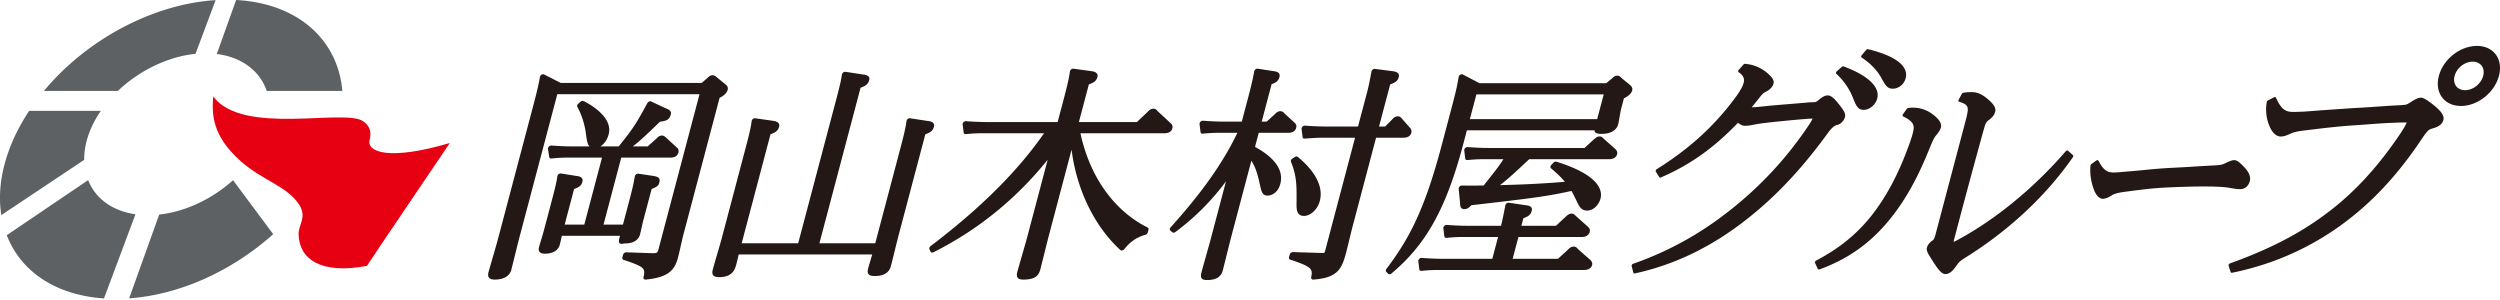
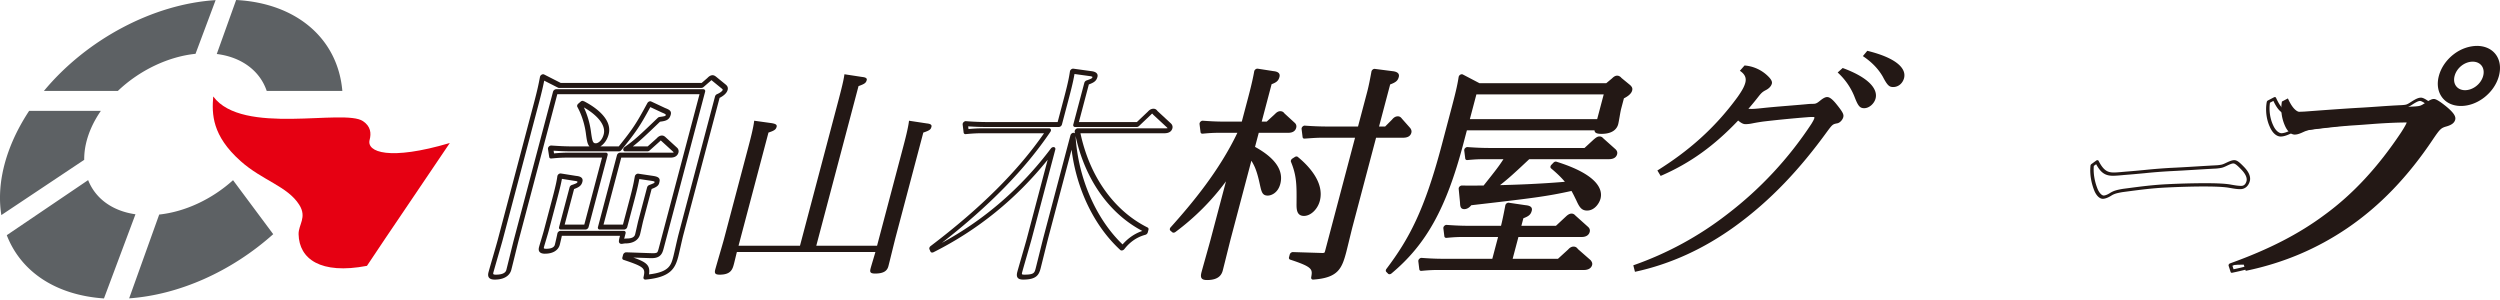
<svg xmlns="http://www.w3.org/2000/svg" width="300" height="36" fill="none">
  <path d="M25.874.016C18.403.481 10.421 4.705 5.268 10.914h8.872c2.59-2.473 6.055-4.126 9.322-4.455L25.874.016ZM3.498 13.301a25.07 25.07 0 0 0-1.335 2.27C.343 19.106-.344 22.635.161 25.811l9.945-6.632c-.014-1.252.274-2.55.856-3.86.298-.67.682-1.347 1.143-2.018H3.498ZM28.335 0l-2.323 6.479c2.961.368 5.172 2.001 5.995 4.435h9.075C40.544 4.635 35.584.38 28.334 0ZM12.476 35.813l3.78-10.1c-2.756-.393-4.795-1.867-5.68-4.1l-9.763 6.61c1.722 4.445 5.952 7.198 11.663 7.59Zm6.628-10.067-3.606 10.057c6.01-.433 12.274-3.221 17.288-7.703l-4.821-6.478c-2.546 2.296-5.748 3.787-8.861 4.124Z" fill="#5D6164" />
  <path d="M53.977 17.16c-7.252 2.15-10.003 1.094-9.623-.366.208-.802.143-1.62-.792-2.255-2.274-1.542-14.468 1.782-17.975-2.963-.171 2.13-.15 4.687 3.284 7.754 2.615 2.334 5.633 3.016 7.04 5.248.955 1.514-.107 2.366-.08 3.535.068 2.95 2.618 4.853 8.203 3.789 3.079-4.637 5.488-8.108 9.943-14.742Z" fill="#E60012" />
-   <path d="m84.25 10.252.8-.689c.107-.106.224-.24.385-.24.107 0 .239.107.305.16l1.14.929c.086.081.192.188.142.376-.085.321-.53.617-.92.777l-4.413 16.676c-.106.402-.5 2.199-.593 2.547-.312 1.18-.662 2.199-3.576 2.467.294-1.314-.05-1.528-2.539-2.36l.086-.322 3.108.108c.877.027 1.008-.268 1.165-.858l4.979-18.821H66.66l-4.71 17.802c-.149.564-.76 3.083-.895 3.593-.184.696-.978.858-1.622.858-.59 0-.6-.268-.507-.617.156-.59.946-3.27 1.088-3.807l4.341-16.407c.49-1.85.6-2.468.744-3.218l2.056 1.046H84.25Zm-9.904 7.614c1.876-2.333 2.239-2.897 3.603-5.417l1.662.778c.532.214.645.294.582.536-.106.401-.245.456-1.078.563-2.12 2.038-2.8 2.682-4.02 3.54h2.683l1.192-1.063c.15-.162.252-.243.384-.243.135 0 .24.108.326.188l1.34 1.224c.085.08.13.214.101.322-.084.322-.38.322-.567.322h-6.22l-2.285 8.632h2.924l.908-3.431c.468-1.77.529-2.305.602-2.681l1.795.268c.308.053.641.108.564.402-.071.268.06.322-.891.67l-1.057 3.995c-.078.295-.295 1.317-.387 1.667-.199.75-1.092.777-1.358.777-.617 0-.723.398-.375-.916h-7.587a32.94 32.94 0 0 1-.31 1.372c-.162.617-.85.778-1.385.778-.644 0-.56-.322-.503-.537.071-.268.461-1.533.568-1.935l1.028-3.887c.468-1.77.547-2.278.6-2.68l1.844.294c.261.026.649.08.563.402-.056.214-.036.375-.944.67l-1.262 4.772h2.947l2.284-8.632h-4.289c-.911 0-1.239.026-2.118.107l-.148-.965c.79.053 1.606.108 2.68.108h5.603Zm-4.505-5.47c.212.107 3.44 1.689 2.9 3.727-.234.885-.844 1.366-1.326 1.366-.59 0-.65-.481-.79-1.474-.047-.429-.267-1.93-1.063-3.379l.279-.24Z" fill="#231815" />
  <path d="M59.354 33.551c-.966 0-.784-.687-.725-.913.08-.303.327-1.155.568-1.987.228-.788.451-1.559.52-1.82l4.342-16.408c.457-1.727.581-2.374.713-3.06l.026-.136a.41.41 0 0 1 .196-.264c.102-.06.215-.07.298-.027l2.005 1.02h16.9l.684-.59c.12-.124.335-.34.633-.34.181 0 .331.109.456.212l1.14.929c.104.095.299.278.208.62-.125.473-.646.798-.968.958l-4.364 16.497c-.055.206-.186.783-.313 1.34-.12.527-.235 1.037-.28 1.206-.37 1.394-.892 2.483-3.923 2.762-.08.002-.158-.018-.204-.072a.232.232 0 0 1-.045-.211c.237-1.061.169-1.23-2.401-2.088-.115-.038-.17-.153-.135-.284l.085-.322a.408.408 0 0 1 .147-.213.364.364 0 0 1 .238-.083l3.108.108c.392.012.533-.05.582-.088.084-.065.144-.27.198-.474L83.944 11.3H66.878l-4.631 17.505c-.076.288-.273 1.088-.465 1.868-.185.748-.364 1.476-.43 1.725-.092.346-.47 1.154-1.998 1.154ZM65.305 9.68c-.118.595-.27 1.293-.654 2.744l-4.34 16.407c-.07.264-.295 1.04-.526 1.835-.238.827-.483 1.673-.563 1.973-.064.24-.085.32.29.32.5 0 1.124-.097 1.247-.56.065-.249.244-.973.427-1.715.193-.785.392-1.589.468-1.879l4.71-17.802a.413.413 0 0 1 .375-.296h17.658c.164 0 .262.133.219.296l-4.98 18.821c-.095.358-.197.673-.49.9-.247.191-.571.263-1.058.255l-2.086-.073c1.588.564 2.048.92 1.878 2.022 2.43-.284 2.647-1.108 2.92-2.14.044-.165.157-.665.275-1.183a65.51 65.51 0 0 1 .318-1.362l4.412-16.676a.418.418 0 0 1 .242-.269c.342-.141.64-.365.678-.51.01-.034-.011-.068-.086-.138l-1.129-.92a.608.608 0 0 0-.17-.112c.015.007-.036.059-.067.09l-.854.741a.384.384 0 0 1-.247.1H67.077a.246.246 0 0 1-.114-.027l-1.658-.843Zm.108 20.766c-.94 0-.774-.627-.72-.833.032-.122.13-.447.237-.806.128-.43.272-.91.33-1.129l1.029-3.888c.451-1.706.537-2.223.593-2.64a.396.396 0 0 1 .152-.252.361.361 0 0 1 .275-.081l1.842.294c.21.021.898.09.738.696-.105.427-.346.642-.999.876l-1.13 4.27h2.355l2.128-8.04H68.25c-.89 0-1.21.025-2.091.106-.131.016-.235-.06-.253-.18l-.148-.966a.349.349 0 0 1 .109-.286.388.388 0 0 1 .293-.124c.741.05 1.582.107 2.66.107h1.918c-.25-.262-.32-.749-.412-1.403-.051-.46-.26-1.918-1.044-3.341-.062-.114-.015-.277.111-.386l.28-.24c.11-.096.256-.125.36-.074l-.192.271.203-.265c.84.42 3.533 1.952 2.994 3.992-.186.7-.576 1.187-.997 1.446h2.207c1.713-2.135 2.093-2.718 3.437-5.198a.427.427 0 0 1 .206-.188.302.302 0 0 1 .245-.008l1.661.778c.471.19.819.33.692.81-.174.66-.618.753-1.288.841-1.648 1.583-2.415 2.31-3.263 2.965h1.782l1.076-.96c.092-.102.317-.345.637-.345.226 0 .37.136.473.235l1.352 1.235c.15.14.213.36.16.56-.074.282-.299.618-.942.618h-5.925l-2.127 8.04h2.33l.83-3.135c.382-1.444.492-2.064.557-2.435l.041-.226a.404.404 0 0 1 .157-.237.36.36 0 0 1 .264-.076l1.794.267c.342.06.884.154.741.696l-.016.075c-.069.381-.29.547-.926.793L77.19 26.47c-.037.14-.105.442-.176.759-.08.354-.163.723-.212.908-.178.672-.826 1.073-1.733 1.073-.119 0-.215.02-.29.033-.132.024-.312.058-.43-.065-.125-.132-.102-.3.05-.883h-6.977c-.086.396-.209.923-.249 1.075-.178.673-.836 1.074-1.76 1.074Zm2.018-8.983c-.072.417-.21 1.047-.55 2.327l-1.029 3.888c-.058.224-.204.712-.335 1.149-.104.35-.2.668-.231.786-.049.185-.064.24.284.24.33 0 .9-.062 1.011-.481.05-.187.242-1.02.305-1.35a.393.393 0 0 1 .137-.223.38.38 0 0 1 .243-.095h7.586c.164 0 .261.133.218.297-.071.27-.133.502-.164.647.09-.015.196-.028.321-.028.568 0 .899-.162.984-.481.047-.18.128-.54.205-.885.074-.326.144-.639.182-.782l1.057-3.995a.421.421 0 0 1 .258-.275c.49-.179.604-.251.63-.275-.017-.033-.01-.074.003-.12-.03-.047-.26-.087-.383-.108l-1.445-.215c-.072.396-.2 1.044-.541 2.334l-.908 3.431a.414.414 0 0 1-.375.297h-2.923c-.163 0-.261-.133-.218-.297l2.284-8.633a.413.413 0 0 1 .375-.296h6.22c.05 0 .169 0 .208-.02-.015-.013-.03-.06-.06-.09l-1.338-1.222c-.053-.05-.127-.12-.166-.129.002.005-.03.03-.102.108l-1.223 1.092a.39.39 0 0 1-.252.104h-2.682c-.124 0-.214-.078-.227-.193-.012-.116.056-.248.17-.328 1.178-.828 1.843-1.454 3.969-3.496a.406.406 0 0 1 .225-.113c.2-.025.618-.08.7-.138-.003 0 .016-.03.042-.13-.025-.084-.33-.206-.46-.259l-1.397-.654c-1.266 2.327-1.686 2.938-3.47 5.154a.402.402 0 0 1-.301.157h-5.605a33.85 33.85 0 0 1-2.23-.078l.05.324a17.23 17.23 0 0 1 1.923-.089h4.29c.163 0 .261.133.218.296l-2.284 8.633a.413.413 0 0 1-.375.297h-2.947c-.164 0-.262-.133-.219-.297l1.263-4.772a.421.421 0 0 1 .272-.28c.542-.175.635-.27.645-.28l.027-.11c-.007-.026-.063-.076-.375-.107l-1.49-.238Zm2.635-8.573a9.959 9.959 0 0 1 .864 3.022c.148 1.046.217 1.283.563 1.283.324 0 .768-.376.951-1.071.323-1.22-1.002-2.453-2.378-3.234Zm35.18 16.602 3.147-11.895c.192-.724.596-2.252.689-3.11l2.13.323c.234.026.649.08.563.402-.077.294-.158.429-.978.696l-3.298 12.467c-.157.59-.755 3.056-.89 3.566-.142.536-.529.885-1.602.885-.643 0-.634-.241-.528-.644.1-.375.476-1.591.569-1.94H88.425c-.078.295-.268 1.109-.345 1.403-.17.644-.349 1.315-1.715 1.315-.537 0-.655-.16-.534-.616.156-.59.904-3.111 1.045-3.647l2.937-11.1c.192-.724.603-2.279.689-3.11l2.137.296c.227.053.642.107.557.429-.085.321-.245.456-.979.696l-3.593 13.584h7.373l4.622-17.47c.582-2.2.647-2.655.714-3.111l2.105.322c.234.027.649.08.57.375-.084.322-.218.456-.985.724l-5.07 19.16h7.293Z" fill="#231815" />
-   <path d="M86.287 33.257c-.688 0-.92-.282-.752-.914.08-.303.316-1.114.546-1.905.218-.75.43-1.48.5-1.741l2.935-11.1c.195-.731.597-2.255.68-3.063a.392.392 0 0 1 .148-.254.375.375 0 0 1 .275-.087l2.227.315c.255.056.787.172.646.703-.126.477-.428.686-1.033.903L89 29.195h6.78l4.544-17.174c.572-2.164.64-2.622.705-3.065a.408.408 0 0 1 .155-.253.39.39 0 0 1 .271-.086l2.105.323c.213.024.896.1.746.668-.128.484-.42.692-1.039.925l-4.938 18.662h6.7l3.069-11.597c.191-.724.589-2.23.68-3.066a.39.39 0 0 1 .149-.254.357.357 0 0 1 .276-.085l2.13.323c.214.024.897.1.74.695-.118.445-.351.659-1.033.903l-3.244 12.26c-.08.306-.28 1.113-.472 1.89-.18.73-.353 1.431-.418 1.677-.312 1.18-1.565 1.18-1.976 1.18-.874 0-.875-.45-.746-.939.051-.193.175-.606.296-1.012.068-.227.135-.45.188-.632h-16.02l-.097.4c-.067.28-.135.56-.174.708-.17.642-.426 1.611-2.089 1.611Zm4.466-18.426c-.144.879-.473 2.123-.643 2.767l-2.937 11.099c-.07.263-.285 1-.504 1.756-.228.785-.462 1.59-.541 1.89-.07.266-.085.321.316.321 1.07 0 1.171-.383 1.339-1.018.039-.146.104-.42.171-.694.067-.28.135-.56.174-.71a.414.414 0 0 1 .376-.296h16.622c.163 0 .261.133.218.296-.046.173-.161.557-.278.949-.119.397-.24.803-.29.991-.084.314-.092.347.309.347 1.071 0 1.166-.354 1.227-.588.065-.244.238-.942.416-1.665.193-.783.393-1.594.474-1.901l3.299-12.467a.422.422 0 0 1 .27-.279c.654-.213.668-.268.708-.418-.008-.02-.064-.072-.377-.107l-1.771-.268c-.147.892-.473 2.124-.642 2.762l-3.146 11.894a.414.414 0 0 1-.375.296h-7.293c-.163 0-.26-.133-.218-.296l5.069-19.16a.423.423 0 0 1 .263-.276c.666-.233.683-.296.723-.448-.012 0-.083-.047-.385-.08l-1.751-.269c-.076.436-.225 1.116-.661 2.762l-4.622 17.47a.413.413 0 0 1-.375.297h-7.373c-.163 0-.261-.133-.218-.296l3.594-13.584a.419.419 0 0 1 .27-.278c.655-.216.672-.284.708-.419-.023-.056-.243-.105-.326-.123l-.075-.017-1.745-.24Zm46.682 13.061c-1.616.43-2.47 1.53-2.75 1.878-3.69-3.379-5.69-8.687-5.934-13.54l-3.263 12.333c-.078.294-.854 3.431-.911 3.646-.156.59-.277 1.046-1.725 1.046-.483 0-.6-.161-.48-.617.164-.617.982-3.405 1.138-3.995l2.83-10.696c-4.587 6.085-9.855 9.785-14.4 12.064l-.117-.269c5.335-4.048 10.328-8.632 13.986-14.048h-7.721c-.536 0-1.046 0-2.147.108l-.119-.966c.763.054 1.579.107 2.652.107h8.66l.873-3.297c.532-2.011.614-2.627.688-3.11l2.138.295c.234.026.642.107.564.402-.085.32-.212.429-.979.697l-1.326 5.013h7.399l1.431-1.358c.151-.161.251-.24.413-.24.133 0 .2.052.298.187l1.637 1.518c.085.08.157.215.121.35-.078.294-.4.294-.586.294h-10.538c.892 4.639 3.468 9.49 8.254 11.876l-.086.322Z" fill="#231815" />
  <path d="M122.773 33.551c-.641 0-.862-.29-.698-.913.084-.313.335-1.182.582-2.043.241-.834.48-1.661.557-1.952l2.506-9.472c-3.782 4.701-8.384 8.43-13.699 11.096-.154.079-.314.04-.368-.087l-.117-.268c-.053-.12.007-.284.14-.385 5.989-4.543 10.445-8.976 13.609-13.537h-7.275c-.53 0-1.031 0-2.118.106-.133.014-.241-.063-.256-.188l-.118-.965a.352.352 0 0 1 .112-.283c.082-.081.193-.134.291-.12a34.3 34.3 0 0 0 2.632.107h8.364l.794-3.001c.5-1.891.598-2.534.67-3.002l.012-.076a.39.39 0 0 1 .152-.244.354.354 0 0 1 .268-.082l2.137.295c.782.088.802.474.743.696-.128.487-.422.674-1.032.899l-1.195 4.515h6.959l1.312-1.245c.151-.162.358-.354.677-.354.261 0 .382.136.485.274l1.611 1.49c.063.06.26.274.177.587-.071.27-.296.591-.961.591h-10.072c1.107 5.193 4.027 9.3 8.058 11.31.095.047.136.153.105.271l-.085.321a.42.42 0 0 1-.29.285c-1.455.387-2.225 1.349-2.515 1.71a.454.454 0 0 1-.244.161c-.089.016-.18.011-.237-.04-3.13-2.864-5.257-7.28-5.857-12.046l-2.804 10.6a484.3 484.3 0 0 0-.513 2.05c-.193.778-.373 1.498-.399 1.597-.201.76-.483 1.342-2.1 1.342Zm3.645-15.901a.29.29 0 0 1 .066.007c.125.031.189.151.153.29l-2.831 10.696c-.077.293-.317 1.125-.56 1.968-.246.853-.495 1.716-.577 2.027-.073.275-.075.32.261.32 1.152 0 1.21-.219 1.351-.749.026-.099.204-.815.396-1.587.227-.911.473-1.9.515-2.06l3.263-12.332a.418.418 0 0 1 .329-.293.245.245 0 0 1 .218.066l-.038-.185a.347.347 0 0 1 .096-.284.4.4 0 0 1 .286-.136h10.537c.053 0 .195 0 .241-.024-.021.002-.047-.04-.095-.087l-1.636-1.517c-.098-.129-.115-.129-.136-.129-.025.004-.053.024-.133.11l-1.449 1.376a.394.394 0 0 1-.263.113h-7.399c-.164 0-.261-.133-.218-.297l1.327-5.013a.418.418 0 0 1 .263-.276c.664-.232.677-.277.715-.42-.001 0-.054-.073-.377-.108l-1.784-.246c-.079.478-.223 1.207-.635 2.766l-.873 3.297a.414.414 0 0 1-.375.297h-8.66c-.853 0-1.55-.034-2.216-.077l.04.322c.96-.087 1.44-.087 1.946-.087h7.722c.099 0 .178.049.211.13.034.083.016.188-.046.28-3.047 4.51-7.316 8.882-13.028 13.338 5.103-2.769 9.5-6.576 13.084-11.33a.402.402 0 0 1 .309-.166Zm2.649-1.333c.296 5.013 2.442 9.956 5.643 13.014.414-.473 1.18-1.212 2.369-1.617-3.996-2.1-6.89-6.22-8.012-11.397Zm11.618 11.12c2.357-2.627 5.924-6.783 8.243-11.796h-2.441c-.536 0-1.018 0-2.118.107l-.121-.965c.736.053 1.58.107 2.653.107h2.333l.872-3.298c.099-.376.497-1.877.702-3.056l1.896.295c.234.026.621.08.536.402-.085.321-.184.429-.891.67l-1.319 4.987h1.037l1.098-1.009c.109-.107.224-.242.385-.242.188 0 .267.108.326.188l1.272 1.17a.33.33 0 0 1 .096.348c-.079.296-.401.296-.588.296h-3.825l-.574 2.171c1.503.805 3.606 2.28 3.081 4.263-.27 1.019-.989 1.099-1.123 1.099-.482 0-.539-.295-.745-1.233-.433-2.011-.788-2.494-1.404-3.405l-2.632 9.947c-.163.617-.847 3.404-.997 3.967-.077.295-.227.858-1.513.858-.51 0-.582-.134-.447-.643.163-.617.947-3.378 1.089-3.915l2.22-8.391c-1.28 1.904-3.446 4.719-6.882 7.266l-.219-.188Zm23.672-16.409c.255-.965.445-2.09.518-2.466l2.092.269c.261.026.669.107.591.402-.064.24-.038.375-.981.697l-1.468 5.55h1.18l.951-.956c.156-.187.259-.269.419-.269.134 0 .219.082.298.188l1.012 1.143c.118.162.117.269.096.35-.079.295-.401.295-.616.295h-3.539l-2.886 10.911c-.128.483-.685 2.788-.763 3.083-.51 1.93-.884 2.842-3.616 3.03.212-1.208.021-1.502-2.667-2.386l.086-.323 3.484.109c.609.026.702-.323.759-.537l3.674-13.887h-4.193c-.777 0-1.38.053-2.173.106l-.12-.964c.818.053 1.608.107 2.68.107h4.005l1.177-4.452Zm-8.857 8.044c1.675 1.367 3.063 3.218 2.581 5.04-.206.778-.854 1.501-1.524 1.501s-.667-.616-.667-1.232c.02-2.2.036-3.378-.682-5.12l.292-.189Z" fill="#231815" />
  <path d="M144.845 33.604c-.665 0-.846-.255-.664-.94.085-.32.336-1.215.578-2.079.225-.802.443-1.576.51-1.834l1.85-6.991a29.051 29.051 0 0 1-6.071 6.082c-.128.096-.285.105-.378.026l-.219-.188c-.106-.09-.095-.267.025-.4 2.592-2.889 5.823-6.768 8.01-11.343h-2.078c-.538 0-1.003 0-2.088.105-.138.016-.24-.064-.256-.188l-.12-.964a.353.353 0 0 1 .113-.283c.081-.081.191-.137.291-.12.711.051 1.56.107 2.631.107h2.036l.794-3.002c.408-1.54.604-2.497.696-3.03a.402.402 0 0 1 .156-.241.366.366 0 0 1 .268-.079l1.896.295c.206.024.87.097.711.696-.122.463-.365.657-.944.872l-1.187 4.489h.6l.98-.901c.135-.136.348-.35.644-.35.307 0 .439.176.509.271l1.25 1.144a.568.568 0 0 1 .152.587c-.071.27-.296.592-.963.592h-3.527l-.447 1.688c2.438 1.343 3.457 2.839 3.031 4.45-.292 1.103-1.107 1.395-1.498 1.395-.659 0-.752-.423-.957-1.352-.34-1.58-.616-2.196-1.016-2.829l-2.432 9.194c-.084.314-.303 1.196-.518 2.057a214.78 214.78 0 0 1-.479 1.91c-.131.496-.469 1.154-1.889 1.154Zm3.02-13.541c.019 0 .037 0 .055.005.132.027.2.149.163.291l-2.221 8.392c-.068.26-.287 1.038-.512 1.843-.242.86-.492 1.752-.577 2.07-.068.26-.047.306-.044.311.001.002.035.036.273.036.991 0 1.073-.31 1.139-.56.073-.276.273-1.08.478-1.902.215-.865.435-1.75.519-2.066l2.631-9.947a.421.421 0 0 1 .26-.276c.125-.044.246-.017.306.072l.05.074c.596.88.956 1.41 1.386 3.406.213.97.261 1.065.522 1.065.09 0 .546-.038.749-.802.458-1.736-1.368-3.13-2.982-3.994-.091-.05-.129-.154-.099-.269l.574-2.171a.414.414 0 0 1 .375-.296h3.824c.054 0 .197 0 .244-.026-.023 0-.016-.03-.076-.09l-1.265-1.164c-.081-.103-.107-.13-.164-.13 0 .005-.049.054-.081.087l-1.146 1.056a.391.391 0 0 1-.258.108h-1.036c-.164 0-.261-.133-.218-.296l1.319-4.987a.424.424 0 0 1 .266-.278c.572-.195.581-.228.624-.392-.006-.027-.058-.075-.35-.107l-1.553-.242c-.112.58-.306 1.455-.638 2.708l-.872 3.298a.414.414 0 0 1-.375.296h-2.332c-.869 0-1.593-.035-2.216-.076l.041.321c.956-.086 1.424-.086 1.917-.086h2.442c.088 0 .162.038.2.107a.27.27 0 0 1-.004.246c-2.008 4.342-4.948 8.072-7.482 10.965 2.221-1.799 4.133-3.908 5.82-6.416a.408.408 0 0 1 .324-.184Zm9.701 13.488c-.152 0-.251-.117-.223-.27.17-.966.215-1.227-2.526-2.128-.114-.039-.169-.154-.135-.284l.086-.323a.407.407 0 0 1 .146-.212.376.376 0 0 1 .238-.084l3.484.108c.163.01.26-.02.294-.045.036-.027.063-.129.081-.195l3.595-13.591h-3.896c-.641 0-1.169.037-1.781.08l-.372.026c-.145.018-.232-.067-.246-.188l-.121-.965a.351.351 0 0 1 .112-.282c.081-.082.192-.136.29-.121a37.1 37.1 0 0 0 2.661.106h3.709l1.099-4.154c.203-.77.363-1.635.459-2.153l.054-.294a.398.398 0 0 1 .155-.235.342.342 0 0 1 .261-.079l2.091.269c.769.077.846.421.773.696-.109.438-.339.644-1.034.899l-1.336 5.051h.733l.83-.834c.097-.119.324-.39.69-.39.252 0 .392.147.486.275l1 1.128c.149.203.189.38.138.573-.104.392-.437.592-.99.592h-3.243l-2.808 10.615c-.072.27-.278 1.112-.458 1.85-.143.583-.27 1.103-.304 1.233-.526 1.986-.969 3.119-3.971 3.325l-.021.001Zm-1.582-2.677c1.763.633 2.128 1.035 2.007 2.061 2.197-.2 2.491-.888 2.974-2.71.034-.129.16-.643.301-1.22.182-.744.389-1.591.461-1.863l2.887-10.912a.414.414 0 0 1 .375-.296h3.538c.064 0 .212 0 .267-.023-.029.01-.034-.04-.09-.116l-1.001-1.128c-.076-.102-.109-.116-.122-.116-.011 0-.04.021-.123.12l-.976.983a.393.393 0 0 1-.271.122h-1.18c-.164 0-.261-.133-.218-.296l1.468-5.55a.424.424 0 0 1 .266-.278c.567-.194.67-.286.685-.301l.029-.116h-.001c-.007 0-.076-.077-.401-.109l-1.749-.225a29.97 29.97 0 0 1-.457 2.128l-1.177 4.45a.414.414 0 0 1-.375.297h-4.004a33.98 33.98 0 0 1-2.244-.078l.041.329.149-.012c.624-.043 1.162-.081 1.824-.081h4.193c.163 0 .26.133.217.296l-3.674 13.888c-.039.147-.111.42-.377.623-.202.154-.456.222-.77.21l-2.472-.077Zm.495-4.964c-.897 0-.896-.837-.895-1.448l.001-.075c.017-2.114.027-3.278-.667-4.962-.054-.129.021-.304.171-.4l.292-.187c.121-.078.263-.082.349-.012 1.243 1.014 3.239 3.05 2.647 5.286-.266 1.008-1.1 1.798-1.898 1.798Zm-.282-1.599c-.001.7.04 1.006.438 1.006.514 0 .996-.625 1.149-1.205.349-1.316-.397-2.898-2.053-4.397.493 1.451.483 2.61.467 4.524l-.307.148.306-.076Zm36.608-14.033.791-.66c.143-.135.252-.242.386-.242.107 0 .246.08.327.188l1.09.902c.127.134.212.215.163.402-.078.295-.549.59-.939.75l-.383 1.449c-.1.374-.275 1.547-.353 1.842-.185.697-.925.858-1.623.858-.696 0-.654-.16-.584-.422h-15.872l-.525 1.985c-1.865 7.051-4.131 11.662-8.467 15.282l-.212-.215c2.932-3.887 4.701-7.427 6.701-14.987l1.242-4.692c.545-2.064.675-2.762.794-3.512l2.049 1.072h15.415Zm-9.861 14.638c.287.028.649.08.571.375-.071.269-.096.403-.953.698l-.371 1.403h4.586l1.314-1.223c.144-.135.279-.242.413-.242.161 0 .239.107.345.215l1.519 1.357c.058.08.145.161.095.348-.078.296-.454.296-.588.296h-7.883l-.848 3.208h5.872l1.342-1.224c.116-.133.252-.24.386-.24.16 0 .246.08.345.214l1.544 1.357c.078.108.158.216.123.349-.078.295-.481.295-.615.295h-17.372c-.536 0-1.046 0-2.148.107l-.118-.965c.762.054 1.578.107 2.652.107h6.14l.849-3.208h-4.399c-.535 0-1.018 0-2.117.107l-.121-.965c.763.053 1.579.107 2.652.107h4.183c.178-.67.323-1.323.599-2.771l2.003.295Zm-5.994-13.888-.943 3.567h15.871l.944-3.567H176.95Zm6.495 7.777c-2.141 2.01-2.813 2.627-4.283 3.725 1.266-.026 5.283-.107 9.242-.481-.5-.644-.928-1.154-2.046-2.092l.259-.268c4.977 1.555 5.381 3.271 5.147 4.155-.1.376-.514 1.126-1.237 1.126-.536 0-.74-.348-1.096-1.126-.177-.349-.449-.938-.659-1.26-3.02.67-4.409.858-12.344 1.77-.199.298-.415.446-.628.446-.269 0-.273-.188-.294-.616l-.159-1.627c.958.027 2.198 0 2.789 0 1.767-2.224 1.966-2.465 2.788-3.752h-2.671c-.965 0-1.489.053-2.12.106l-.12-.964c.79.053 1.606.107 2.652.107h11.539l1.241-1.144c.135-.107.277-.242.412-.242.16 0 .24.108.344.216l1.434 1.276c.104.108.156.215.12.349-.07.268-.372.296-.613.296h-9.697Z" fill="#231815" />
  <path d="M166.737 32.908a.23.23 0 0 1-.167-.065l-.212-.215c-.086-.086-.08-.236.014-.361 2.703-3.584 4.561-7.013 6.637-14.858l1.241-4.691c.547-2.066.671-2.745.788-3.481a.407.407 0 0 1 .193-.272c.104-.062.22-.072.305-.028l1.997 1.045h15.221l.679-.566c.155-.148.355-.337.628-.337.226 0 .417.147.511.273l1.058.869c.163.17.313.327.228.647-.117.446-.656.77-.987.932l-.335 1.267c-.052.193-.123.605-.19.992-.064.363-.125.707-.163.85-.114.431-.525 1.155-1.997 1.155-.576 0-.829-.116-.843-.423h-15.317l-.446 1.688c-2.03 7.67-4.441 12.013-8.601 15.485a.385.385 0 0 1-.242.094Zm8.82-23.218c-.111.621-.285 1.404-.714 3.028l-1.241 4.691c-1.957 7.392-3.732 10.933-6.188 14.336 3.554-3.248 5.717-7.4 7.573-14.416l.525-1.984a.413.413 0 0 1 .375-.296h15.871c.164 0 .261.133.218.296a.947.947 0 0 0-.025.107c.011-.009.103.02.392.02 1.099 0 1.207-.41 1.248-.563.035-.134.09-.457.15-.798.072-.408.148-.84.202-1.044l.383-1.448a.422.422 0 0 1 .243-.27c.412-.169.673-.391.697-.48.008-.033.011-.041-.102-.16l-1.087-.9c-.077-.095-.152-.134-.179-.137.013.006-.055.07-.103.117l-.827.693a.39.39 0 0 1-.242.093h-15.415a.248.248 0 0 1-.116-.027l-1.638-.858Zm-5.014 22.816c-.122 0-.212-.075-.227-.19l-.118-.965a.352.352 0 0 1 .113-.283c.081-.081.195-.136.29-.12.793.057 1.591.107 2.633.107h5.843l.692-2.616h-4.102c-.538 0-1.003 0-2.088.106-.138.01-.241-.064-.256-.189l-.121-.964a.359.359 0 0 1 .113-.283c.082-.082.193-.138.291-.12.793.056 1.59.106 2.632.106h3.885c.153-.61.294-1.287.517-2.452a.401.401 0 0 1 .156-.239c.082-.06.181-.094.264-.076l1.996.294c.256.025.908.092.755.669-.117.444-.334.648-1.006.899l-.239.905h4.148l1.196-1.113c.122-.114.377-.351.673-.351.247 0 .374.134.476.242l1.546 1.386a.977.977 0 0 1 .047.057.55.55 0 0 1 .108.531c-.047.178-.235.592-.963.592h-7.587l-.692 2.616h5.438l1.225-1.118c.241-.28.485-.347.641-.347.287 0 .425.155.532.3l1.515 1.326c.126.166.251.338.184.59-.047.179-.238.592-.991.592H172.69c-.531 0-1.031 0-2.118.106l-.029.002Zm.318-.935.039.322c.96-.087 1.44-.087 1.947-.087h17.372c.191 0 .254-.026.272-.037-.036.025-.088-.053-.118-.096l-1.52-1.331c-.116-.15-.148-.159-.188-.159.006.002-.033.027-.094.097l-1.377 1.261a.392.392 0 0 1-.256.107h-5.873c-.164 0-.261-.133-.218-.297l.849-3.208a.412.412 0 0 1 .375-.297h7.883c.165 0 .222-.02.242-.031-.02-.003-.02-.01-.07-.075l-1.514-1.358-.052-.052c-.054-.057-.1-.107-.134-.107.002.003-.039.025-.154.132l-1.314 1.224a.393.393 0 0 1-.26.109h-4.585c-.164 0-.262-.132-.218-.296l.371-1.403a.418.418 0 0 1 .265-.277c.634-.218.648-.272.684-.41-.008-.02-.078-.062-.377-.091l-.013-.002-1.653-.243c-.221 1.137-.362 1.777-.533 2.426a.412.412 0 0 1-.375.296h-4.183c-.86 0-1.555-.033-2.215-.076l.04.32c.957-.085 1.425-.085 1.918-.085h4.398c.164 0 .261.132.218.296l-.849 3.208a.412.412 0 0 1-.374.297h-6.14c-.861 0-1.556-.034-2.216-.077Zm19.588-6.304c-.698 0-.95-.476-1.304-1.25l-.139-.28a14.27 14.27 0 0 0-.426-.824c-2.938.646-4.511.852-12.027 1.715-.328.403-.655.468-.832.468-.482 0-.5-.372-.52-.803l-.159-1.635a.354.354 0 0 1 .111-.275.428.428 0 0 1 .281-.123c.68.021 1.504.013 2.132.005l.469-.003.034-.043c1.421-1.788 1.75-2.203 2.347-3.118h-2.242c-.864 0-1.354.042-1.923.09l-.171.016c-.13.014-.236-.066-.252-.189l-.12-.965a.353.353 0 0 1 .112-.282c.082-.082.197-.136.29-.12.695.047 1.56.106 2.633.106h11.398l1.125-1.035.076-.063c.148-.121.351-.287.593-.287.247 0 .375.135.478.244l1.459 1.303c.119.124.255.307.18.59-.072.27-.301.592-.989.592h-9.555c-1.697 1.594-2.459 2.298-3.507 3.116 1.65-.04 4.693-.137 7.783-.403-.377-.45-.824-.913-1.659-1.613a.223.223 0 0 1-.073-.192.38.38 0 0 1 .108-.223l.259-.268c.1-.103.241-.15.355-.114 5.192 1.622 5.541 3.478 5.286 4.44-.145.55-.711 1.423-1.611 1.423Zm-1.598-2.98c.082 0 .152.035.193.097.166.255.367.666.529.996l.141.284c.358.783.518 1.01.892 1.01.615 0 .859-.82.861-.83.162-.609.035-2.141-4.312-3.642.739.665 1.106 1.11 1.511 1.632.062.081.06.202-.007.312a.418.418 0 0 1-.304.197c-3.912.37-7.897.455-9.207.483-.133.003-.246-.07-.261-.184a.343.343 0 0 1 .13-.328c1.458-1.09 2.132-1.71 4.245-3.695a.392.392 0 0 1 .261-.111h9.697c.177 0 .244-.02.265-.03-.027.015-.042-.03-.099-.088l-1.422-1.266-.05-.051c-.052-.056-.101-.109-.136-.109a.723.723 0 0 1-.116.104l-1.28 1.174a.389.389 0 0 1-.257.108h-11.539a34.25 34.25 0 0 1-2.215-.077l.041.323a20.16 20.16 0 0 1 1.919-.088h2.671c.098 0 .176.048.21.128.035.08.02.182-.038.273-.809 1.265-1.019 1.529-2.654 3.587l-.158.2a.407.407 0 0 1-.304.157l-.643.005c-.506.005-1.139.012-1.723.004l.119 1.22c.01.201.019.387.047.426.128-.005.245-.147.324-.265a.417.417 0 0 1 .289-.184c7.788-.895 9.261-1.087 12.31-1.764a.315.315 0 0 1 .07-.007Zm2.949-7.396h-15.872c-.163 0-.261-.133-.218-.296l.944-3.566a.412.412 0 0 1 .375-.296H192.9c.164 0 .261.132.218.296l-.943 3.566a.415.415 0 0 1-.375.296Zm-15.418-.592h15.278l.787-2.973h-15.279l-.786 2.973Zm33.811-1.229c.384.006 1.083-.078 1.876-.16 1.717-.165 3.585-.294 4.974-.43.754-.051.786.077 1.328-.365.42-.348.68-.472.904-.468.255.005.589.224 1.08.831.828 1.025.92 1.274.834 1.597-.076.289-.384.664-.72.724-.546.1-.587.152-1.207.98-3.21 4.432-6.728 8.245-11.088 11.397-3.671 2.648-7.669 4.514-11.979 5.44l-.198-.779a39.81 39.81 0 0 0 11.273-6.13 44.155 44.155 0 0 0 10.093-10.832c.238-.383.324-.575.36-.704.027-.096.005-.13-.155-.132a6.462 6.462 0 0 0-.617.021 142.49 142.49 0 0 0-5.32.52 22.87 22.87 0 0 0-1.247.205c-.411.09-.708.117-.965.112-.255-.004-.53-.17-.84-.434-2.834 2.985-5.712 5.097-9.299 6.648l-.394-.652c3.665-2.292 6.845-5.013 9.617-8.807.588-.829.81-1.278.927-1.695.173-.61-.052-1.067-.646-1.464l.564-.636a4.508 4.508 0 0 1 2.588 1.078c.491.43.776.789.685 1.11-.082.29-.323.576-.771.795-.415.218-.566.409-.917.855-.25.318-.499.637-1.125 1.367l.385.008Zm10.929-4.91c3.319 1.221 4.24 2.626 3.941 3.686-.172.61-.774 1.148-1.38 1.138-.545-.01-.742-.336-1.169-1.441a7.89 7.89 0 0 0-1.994-2.844l.602-.539Zm2.955-2.063c3.547.87 4.728 2.15 4.402 3.306-.173.61-.684 1.053-1.323 1.042-.448-.008-.681-.206-1.221-1.248-.561-.978-1.39-1.8-2.391-2.464l.533-.636Z" fill="#231815" />
-   <path d="M196.143 32.813c-.073 0-.131-.04-.147-.106l-.198-.778a.206.206 0 0 1 .033-.161.282.282 0 0 1 .144-.115 39.272 39.272 0 0 0 11.195-6.087 44.056 44.056 0 0 0 10.029-10.765c.154-.248.254-.431.303-.565a6.42 6.42 0 0 0-.591.021c-1.724.136-3.709.33-5.308.52a20.92 20.92 0 0 0-1.231.201 4.975 4.975 0 0 1-1.009.117c-.24-.005-.492-.117-.804-.36-2.902 3.023-5.761 5.049-9.239 6.554-.092.04-.183.02-.223-.048l-.395-.652a.175.175 0 0 1-.007-.15.284.284 0 0 1 .114-.138c3.965-2.48 6.995-5.254 9.536-8.732.596-.84.786-1.252.889-1.615.146-.52-.037-.917-.593-1.289a.141.141 0 0 1-.061-.124c0-.05.024-.107.064-.153l.563-.635c.056-.063.134-.106.208-.093a4.686 4.686 0 0 1 2.677 1.113c.619.541.829.91.726 1.276-.109.385-.435.727-.917.963-.355.188-.481.347-.817.774-.235.3-.454.576-.884 1.085h.048c.318.004.84-.051 1.457-.117l.395-.042c.864-.081 1.765-.155 2.623-.225.851-.07 1.661-.136 2.352-.204.183-.012.321-.014.436-.016.353-.006.407-.007.753-.289.447-.37.764-.53 1.054-.53h.013c.339.007.708.28 1.197.885.817 1.012.97 1.322.859 1.742-.1.378-.485.837-.932.918-.298.055-.644.346-1.038.873-3.523 4.863-7.067 8.505-11.151 11.457-3.787 2.732-7.851 4.578-12.078 5.486a.223.223 0 0 1-.045.004Zm.103-.87.114.446c4.101-.905 8.043-2.708 11.721-5.36 4.032-2.914 7.535-6.515 11.023-11.332.631-.844.727-.973 1.38-1.091.217-.04.451-.318.508-.53.062-.236.004-.445-.81-1.454-.516-.639-.808-.775-.962-.778-.118.02-.303.044-.742.406-.468.383-.639.405-1.065.412a7.691 7.691 0 0 0-.409.015c-.686.068-1.499.134-2.352.204-.857.07-1.756.143-2.615.225l-.394.042c-.63.067-1.173.12-1.506.12l-.385-.008c-.07-.001-.124-.04-.142-.1-.018-.063.003-.137.054-.198.595-.695.845-1.012 1.086-1.319.39-.495.57-.723 1.041-.972.349-.17.565-.387.633-.628.086-.307-.464-.789-.645-.947a4.387 4.387 0 0 0-2.383-1.032l-.321.363c.552.422.727.914.552 1.534-.139.492-.409.99-.965 1.771-2.545 3.483-5.566 6.27-9.496 8.758l.228.376c3.398-1.492 6.196-3.507 9.052-6.516a.276.276 0 0 1 .149-.082.165.165 0 0 1 .14.032c.312.266.553.397.739.4.276 0 .563-.03.916-.107.33-.064.831-.153 1.267-.209a142.71 142.71 0 0 1 5.33-.52 5.91 5.91 0 0 1 .636-.022c.109.001.218.014.277.098.055.077.038.17.02.234-.052.182-.172.419-.388.767a44.622 44.622 0 0 1-10.162 10.91 39.836 39.836 0 0 1-11.124 6.091Zm27.403-18.762h-.022c-.658-.012-.881-.428-1.308-1.53a7.774 7.774 0 0 0-1.958-2.793.15.15 0 0 1-.044-.136.256.256 0 0 1 .086-.151l.602-.538c.069-.061.158-.085.229-.06 2.948 1.083 4.414 2.496 4.026 3.875a1.932 1.932 0 0 1-.614.933c-.306.259-.659.4-.997.4Zm-2.834-4.514a8.029 8.029 0 0 1 1.892 2.765c.433 1.119.606 1.346 1.032 1.354a1.13 1.13 0 0 0 .686-.272 1.4 1.4 0 0 0 .441-.671c.124-.438.213-1.97-3.742-3.452l-.309.276Zm6.311 1.976h-.026c-.541-.01-.807-.27-1.353-1.325-.526-.918-1.316-1.73-2.345-2.412a.141.141 0 0 1-.062-.12c0-.05.021-.104.059-.15l.532-.637c.064-.076.162-.117.241-.094 4.468 1.094 4.74 2.663 4.503 3.5-.206.733-.841 1.238-1.549 1.238Zm-3.293-3.983c.993.685 1.762 1.494 2.287 2.41.548 1.059.754 1.172 1.092 1.178.503.019.922-.325 1.07-.849.334-1.186-1.221-2.332-4.167-3.075l-.282.336Zm-5.837 24.775c2.761-1.446 4.881-3.15 6.706-5.43 2.128-2.7 3.53-5.688 4.627-8.74.141-.419.276-.803.361-1.124.17-.644.239-1.029.021-1.415-.173-.321-.569-.642-1.2-.932l.458-.642a3.738 3.738 0 0 1 2.77.707c.518.352 1.096.963.976 1.413-.059.225-.192.482-.47.804-.327.386-.476.706-.834 1.574-1.309 3.245-2.848 6.394-5.333 9.222-2.116 2.41-4.59 4.113-7.755 5.27l-.327-.707Zm30.597-12.66c-3.528 5.077-8.239 9.157-13.037 12.114-.585.384-.65.514-1.1 1.124-.305.418-.599.675-.951.675-.256 0-.608-.257-1.242-1.253-.684-1.06-.913-1.413-.836-1.704.068-.257.225-.482.501-.674.276-.193.382-.354.535-.932l3.707-14.009c.214-.932.226-1.222.046-1.51-.156-.258-.467-.418-1.005-.579l.381-.707c.404-.065.757-.065 1.013-.065.708 0 1.291.377 1.839.858.523.45.887.9.785 1.286-.06.224-.18.506-.677.874-.484.359-.499.614-.751 1.449-1.296 4.659-2.418 8.9-3.498 12.98-.119.45-.105.515.025.515.128 0 .418-.128.646-.257 4.534-2.441 9.158-6.201 13.049-10.7l.57.515Z" fill="#231815" />
-   <path d="M233.453 32.886c-.277 0-.634-.16-1.371-1.32-.732-1.132-.949-1.47-.852-1.835.086-.325.291-.602.609-.824.187-.13.276-.212.427-.782l3.706-14.01c.214-.93.204-1.15.062-1.379-.129-.21-.397-.361-.926-.519-.097-.029-.13-.137-.073-.242l.381-.707a.278.278 0 0 1 .195-.142c.42-.069.782-.069 1.046-.069.815 0 1.44.453 1.944.895.68.585.935 1.032.825 1.447-.072.273-.221.606-.779 1.019-.342.253-.387.411-.558.998l-.092.313a1016.26 1016.26 0 0 0-3.496 12.974 2.7 2.7 0 0 0-.07.306c.096-.026.276-.1.477-.213 4.555-2.453 9.16-6.23 12.973-10.637a.281.281 0 0 1 .154-.092c.057-.008.111.002.147.035l.569.513c.061.055.062.154.003.238-3.265 4.7-7.803 8.917-13.122 12.195-.482.317-.564.428-.907.895l-.113.154c-.246.338-.635.789-1.159.789Zm2.036-20.995c.423.14.739.303.91.584.216.347.182.712-.03 1.634l-3.708 14.016c-.163.616-.295.839-.645 1.082-.211.147-.335.314-.391.524-.056.213.215.632.808 1.553.514.807.888 1.206 1.124 1.206.165 0 .382-.066.741-.56l.114-.155c.364-.496.487-.662 1.062-1.04 5.204-3.208 9.645-7.317 12.857-11.894l-.326-.294c-3.826 4.38-8.424 8.132-12.97 10.58-.081.047-.52.288-.759.288-.359 0-.267-.346-.171-.712 1.083-4.092 2.202-8.323 3.5-12.984l.092-.313c.176-.607.264-.912.76-1.278.437-.325.526-.546.574-.729.048-.18-.043-.522-.743-1.124-.464-.407-1.032-.822-1.736-.822-.222 0-.516 0-.849.043l-.214.395ZM218.271 32.34a.148.148 0 0 1-.139-.081l-.327-.707a.189.189 0 0 1 .007-.155.298.298 0 0 1 .126-.13c2.739-1.435 4.841-3.136 6.614-5.355 1.844-2.338 3.301-5.092 4.584-8.665l.06-.176c.116-.341.226-.663.297-.93.164-.623.221-.953.033-1.289-.166-.306-.56-.608-1.139-.874a.14.14 0 0 1-.08-.11.219.219 0 0 1 .044-.154l.46-.642a.28.28 0 0 1 .18-.114 3.887 3.887 0 0 1 2.896.733c.122.084 1.218.857 1.026 1.582-.077.29-.249.586-.526.905-.291.343-.421.613-.788 1.501-1.169 2.9-2.725 6.276-5.379 9.297-2.181 2.484-4.683 4.184-7.871 5.35a.22.22 0 0 1-.078.014Zm-.005-.848.189.409c3.023-1.13 5.403-2.764 7.483-5.132 2.6-2.96 4.13-6.283 5.285-9.145.363-.882.521-1.227.878-1.648.227-.26.359-.484.417-.703.077-.29-.329-.837-.923-1.242-.442-.325-1.347-.84-2.538-.697l-.256.358c.55.275.919.582 1.097.911.251.445.159.899-.011 1.538a14.7 14.7 0 0 1-.304.96l-.061.18c-1.304 3.629-2.788 6.43-4.67 8.817-1.78 2.226-3.877 3.945-6.586 5.394Zm33.372-12.075c.61 1.19 1.124 1.478 1.973 1.478.282 0 .677-.031 1.363-.096 2.126-.161 3.545-.354 5.369-.45 2.057-.096 3.743-.224 5.671-.32.634-.066.72-.098 1.251-.355.35-.16.581-.257.788-.257.257 0 .515.194 1.099.803.584.611.73 1.125.629 1.51-.12.45-.411.772-.899.772-.513 0-1.072-.128-1.491-.192-.695-.098-1.663-.13-2.924-.13-1.105 0-2.585.032-4.591.13-1.851.096-3.406.32-5.138.546-.753.128-1.088.224-1.491.482-.306.192-.623.32-.855.32-.282 0-.617-.288-.859-.835-.328-.803-.586-1.864-.468-2.988l.573-.418Z" fill="#231815" />
-   <path d="M252.34 23.857c-.371 0-.743-.343-.998-.918-.293-.716-.611-1.827-.481-3.073a.263.263 0 0 1 .11-.178l.573-.417a.24.24 0 0 1 .163-.05.143.143 0 0 1 .119.075c.608 1.185 1.096 1.402 1.837 1.402.278 0 .67-.032 1.344-.095.902-.069 1.674-.142 2.404-.213a69.778 69.778 0 0 1 2.974-.24c1.114-.05 2.118-.112 3.111-.172.842-.052 1.676-.103 2.561-.148.591-.06.654-.085 1.157-.329.362-.166.635-.282.891-.282.311 0 .583.19 1.212.848.564.59.793 1.166.661 1.663-.16.607-.59.97-1.148.97-.403 0-.821-.074-1.19-.14a26.3 26.3 0 0 0-.329-.055c-.631-.087-1.525-.127-2.897-.127-1.265 0-2.806.043-4.58.13-1.623.083-3.027.268-4.514.464l-.608.08c-.75.128-1.037.219-1.385.443-.376.234-.725.362-.987.362Zm-1.082-3.948c-.095 1.133.2 2.147.469 2.805.228.515.525.748.718.748.172 0 .443-.105.726-.282.454-.292.839-.392 1.583-.519l.616-.08c1.496-.198 2.908-.383 4.548-.47a98.78 98.78 0 0 1 4.601-.128c1.39 0 2.299.04 2.951.13.106.016.22.037.339.058.354.062.756.133 1.126.133.123 0 .496 0 .648-.574.057-.215.054-.675-.597-1.357-.543-.567-.792-.758-.985-.758-.153 0-.344.076-.692.235-.553.268-.663.306-1.325.375-.895.045-1.727.095-2.568.147-.995.061-2.001.123-3.115.175a64.995 64.995 0 0 0-2.955.238c-.733.069-1.508.143-2.408.211-.683.064-1.085.097-1.379.097-.932 0-1.459-.354-2.021-1.388l-.28.204Zm16.373 11.881c4.364-1.57 8.087-3.378 11.467-5.9 3.443-2.523 6.405-5.732 9.191-9.913.395-.606.659-1.086.714-1.28.044-.159.021-.191-.203-.195a35.305 35.305 0 0 0-1.617.036c-2.113.091-2.789.19-4.817.315-2.228.155-4.165.41-6.061.636-.802.115-1.119.206-1.525.393-.406.187-.73.31-1.05.304-.382-.006-.836-.337-1.149-1.053a5.025 5.025 0 0 1-.368-2.912l.718-.375c.633 1.4 1.172 1.764 2.132 1.78.288.006.872-.016 1.426-.038 2.1-.157 4.201-.313 6.26-.44 2.286-.12 3.352-.243 5.435-.337.659-.052.699-.084 1.329-.493.547-.345.756-.406.949-.402.192.003.562.17 1.427.864.967.792 1.224 1.249 1.115 1.634-.099.352-.396.605-1.026.789-.662.182-.795.308-1.618 1.52-3.006 4.5-6.377 8.026-10.314 10.7-3.576 2.424-7.569 4.162-12.176 5.114l-.239-.746Zm32.025-22.62c-.535 1.897-2.463 3.38-4.349 3.347-1.889-.033-2.965-1.57-2.431-3.465.535-1.896 2.463-3.38 4.352-3.346 1.886.033 2.962 1.57 2.428 3.465Zm-5.29-.092c-.302 1.067.3 1.924 1.363 1.943 1.061.018 2.137-.81 2.438-1.877.301-1.066-.3-1.923-1.361-1.942-1.064-.019-2.14.81-2.44 1.876Z" fill="#231815" />
+   <path d="M252.34 23.857c-.371 0-.743-.343-.998-.918-.293-.716-.611-1.827-.481-3.073a.263.263 0 0 1 .11-.178l.573-.417a.24.24 0 0 1 .163-.05.143.143 0 0 1 .119.075c.608 1.185 1.096 1.402 1.837 1.402.278 0 .67-.032 1.344-.095.902-.069 1.674-.142 2.404-.213a69.778 69.778 0 0 1 2.974-.24c1.114-.05 2.118-.112 3.111-.172.842-.052 1.676-.103 2.561-.148.591-.06.654-.085 1.157-.329.362-.166.635-.282.891-.282.311 0 .583.19 1.212.848.564.59.793 1.166.661 1.663-.16.607-.59.97-1.148.97-.403 0-.821-.074-1.19-.14a26.3 26.3 0 0 0-.329-.055c-.631-.087-1.525-.127-2.897-.127-1.265 0-2.806.043-4.58.13-1.623.083-3.027.268-4.514.464l-.608.08c-.75.128-1.037.219-1.385.443-.376.234-.725.362-.987.362Zm-1.082-3.948c-.095 1.133.2 2.147.469 2.805.228.515.525.748.718.748.172 0 .443-.105.726-.282.454-.292.839-.392 1.583-.519l.616-.08c1.496-.198 2.908-.383 4.548-.47a98.78 98.78 0 0 1 4.601-.128c1.39 0 2.299.04 2.951.13.106.016.22.037.339.058.354.062.756.133 1.126.133.123 0 .496 0 .648-.574.057-.215.054-.675-.597-1.357-.543-.567-.792-.758-.985-.758-.153 0-.344.076-.692.235-.553.268-.663.306-1.325.375-.895.045-1.727.095-2.568.147-.995.061-2.001.123-3.115.175a64.995 64.995 0 0 0-2.955.238c-.733.069-1.508.143-2.408.211-.683.064-1.085.097-1.379.097-.932 0-1.459-.354-2.021-1.388l-.28.204Zm16.373 11.881c4.364-1.57 8.087-3.378 11.467-5.9 3.443-2.523 6.405-5.732 9.191-9.913.395-.606.659-1.086.714-1.28.044-.159.021-.191-.203-.195c-2.113.091-2.789.19-4.817.315-2.228.155-4.165.41-6.061.636-.802.115-1.119.206-1.525.393-.406.187-.73.31-1.05.304-.382-.006-.836-.337-1.149-1.053a5.025 5.025 0 0 1-.368-2.912l.718-.375c.633 1.4 1.172 1.764 2.132 1.78.288.006.872-.016 1.426-.038 2.1-.157 4.201-.313 6.26-.44 2.286-.12 3.352-.243 5.435-.337.659-.052.699-.084 1.329-.493.547-.345.756-.406.949-.402.192.003.562.17 1.427.864.967.792 1.224 1.249 1.115 1.634-.099.352-.396.605-1.026.789-.662.182-.795.308-1.618 1.52-3.006 4.5-6.377 8.026-10.314 10.7-3.576 2.424-7.569 4.162-12.176 5.114l-.239-.746Zm32.025-22.62c-.535 1.897-2.463 3.38-4.349 3.347-1.889-.033-2.965-1.57-2.431-3.465.535-1.896 2.463-3.38 4.352-3.346 1.886.033 2.962 1.57 2.428 3.465Zm-5.29-.092c-.302 1.067.3 1.924 1.363 1.943 1.061.018 2.137-.81 2.438-1.877.301-1.066-.3-1.923-1.361-1.942-1.064-.019-2.14.81-2.44 1.876Z" fill="#231815" />
  <path d="M267.818 32.736c-.069 0-.125-.037-.145-.099l-.239-.747a.202.202 0 0 1 .027-.164.284.284 0 0 1 .145-.12c4.666-1.677 8.287-3.54 11.395-5.861 3.374-2.472 6.358-5.691 9.123-9.84.409-.626.635-1.053.68-1.204-.043-.003-.119-.003-.203-.003-.372 0-.978.017-1.462.037-1.276.055-2.014.113-2.87.178-.551.042-1.142.088-1.943.137-1.854.128-3.508.328-5.107.522l-.942.113c-.804.117-1.088.205-1.452.372-.447.207-.798.324-1.151.327-.498-.009-.978-.434-1.285-1.138-.419-.892-.561-2.018-.377-3.009a.277.277 0 0 1 .143-.184l.718-.376c.102-.054.211-.031.248.054.645 1.426 1.158 1.684 1.998 1.698.283.01.844-.015 1.414-.039 2.232-.167 4.25-.316 6.256-.439 1.062-.055 1.859-.113 2.618-.166a99.35 99.35 0 0 1 2.821-.171c.581-.047.592-.054 1.176-.433.565-.357.838-.459 1.114-.463.204.004.544.113 1.524.896.975.8 1.299 1.305 1.159 1.803-.172.607-.774.847-1.213.973-.574.159-.65.208-1.465 1.41-3.058 4.577-6.458 8.103-10.391 10.775-3.741 2.536-7.755 4.223-12.271 5.156a.205.205 0 0 1-.043.005Zm.073-.847.136.425c4.389-.927 8.294-2.576 11.934-5.043 3.87-2.628 7.218-6.104 10.235-10.622.825-1.215 1.014-1.426 1.776-1.635.639-.187.781-.41.835-.604.093-.33-.237-.782-1.071-1.467-.852-.681-1.194-.827-1.329-.83-.129.01-.279.023-.817.362-.662.431-.755.478-1.442.533-1.12.05-1.945.109-2.817.17-.76.055-1.56.111-2.623.168-2.002.122-4.019.27-6.257.439a40.5 40.5 0 0 1-1.444.04c-1.048-.019-1.597-.44-2.2-1.716l-.413.217c-.135.88.007 1.899.377 2.69.31.711.74.968 1.015.973.281-.019.554-.1.948-.282.453-.208.81-.301 1.594-.414l.945-.113c1.606-.195 3.265-.395 5.131-.523.8-.05 1.389-.095 1.938-.138a75.04 75.04 0 0 1 2.885-.179 37.192 37.192 0 0 1 1.628-.036c.137.002.265.012.332.108s.031.222.012.29c-.064.226-.342.73-.745 1.347-2.804 4.209-5.834 7.475-9.262 9.986-3.1 2.314-6.696 4.179-11.301 5.854Zm27.426-19.174h-.066c-.966-.017-1.763-.406-2.246-1.095-.483-.688-.598-1.602-.325-2.572.274-.97.9-1.87 1.765-2.535.865-.665 1.868-1.003 2.838-1.005 2.011.036 3.14 1.646 2.569 3.666-.273.97-.9 1.87-1.764 2.536-.845.65-1.826 1.005-2.771 1.005Zm1.796-6.812c-.843 0-1.717.316-2.469.895-.769.59-1.327 1.393-1.57 2.257-.244.865-.142 1.679.288 2.29.429.614 1.14.96 2 .975.848-.002 1.757-.303 2.526-.895.769-.591 1.327-1.393 1.571-2.258.508-1.799-.497-3.232-2.287-3.264h-.059Zm-1.401 5.315h-.039c-.567-.01-1.034-.237-1.316-.638-.282-.402-.349-.937-.188-1.505v-.001c.329-1.167 1.49-2.07 2.653-2.07h.039c.566.01 1.032.238 1.315.64.281.401.348.935.188 1.503-.33 1.169-1.49 2.071-2.652 2.071Zm-1.15-2.136c-.131.463-.077.898.152 1.223.229.326.609.51 1.07.518.944.01 1.915-.722 2.187-1.683.13-.462.076-.896-.152-1.222-.229-.326-.608-.51-1.069-.518-.968-.011-1.917.721-2.188 1.682Z" fill="#231815" />
</svg>